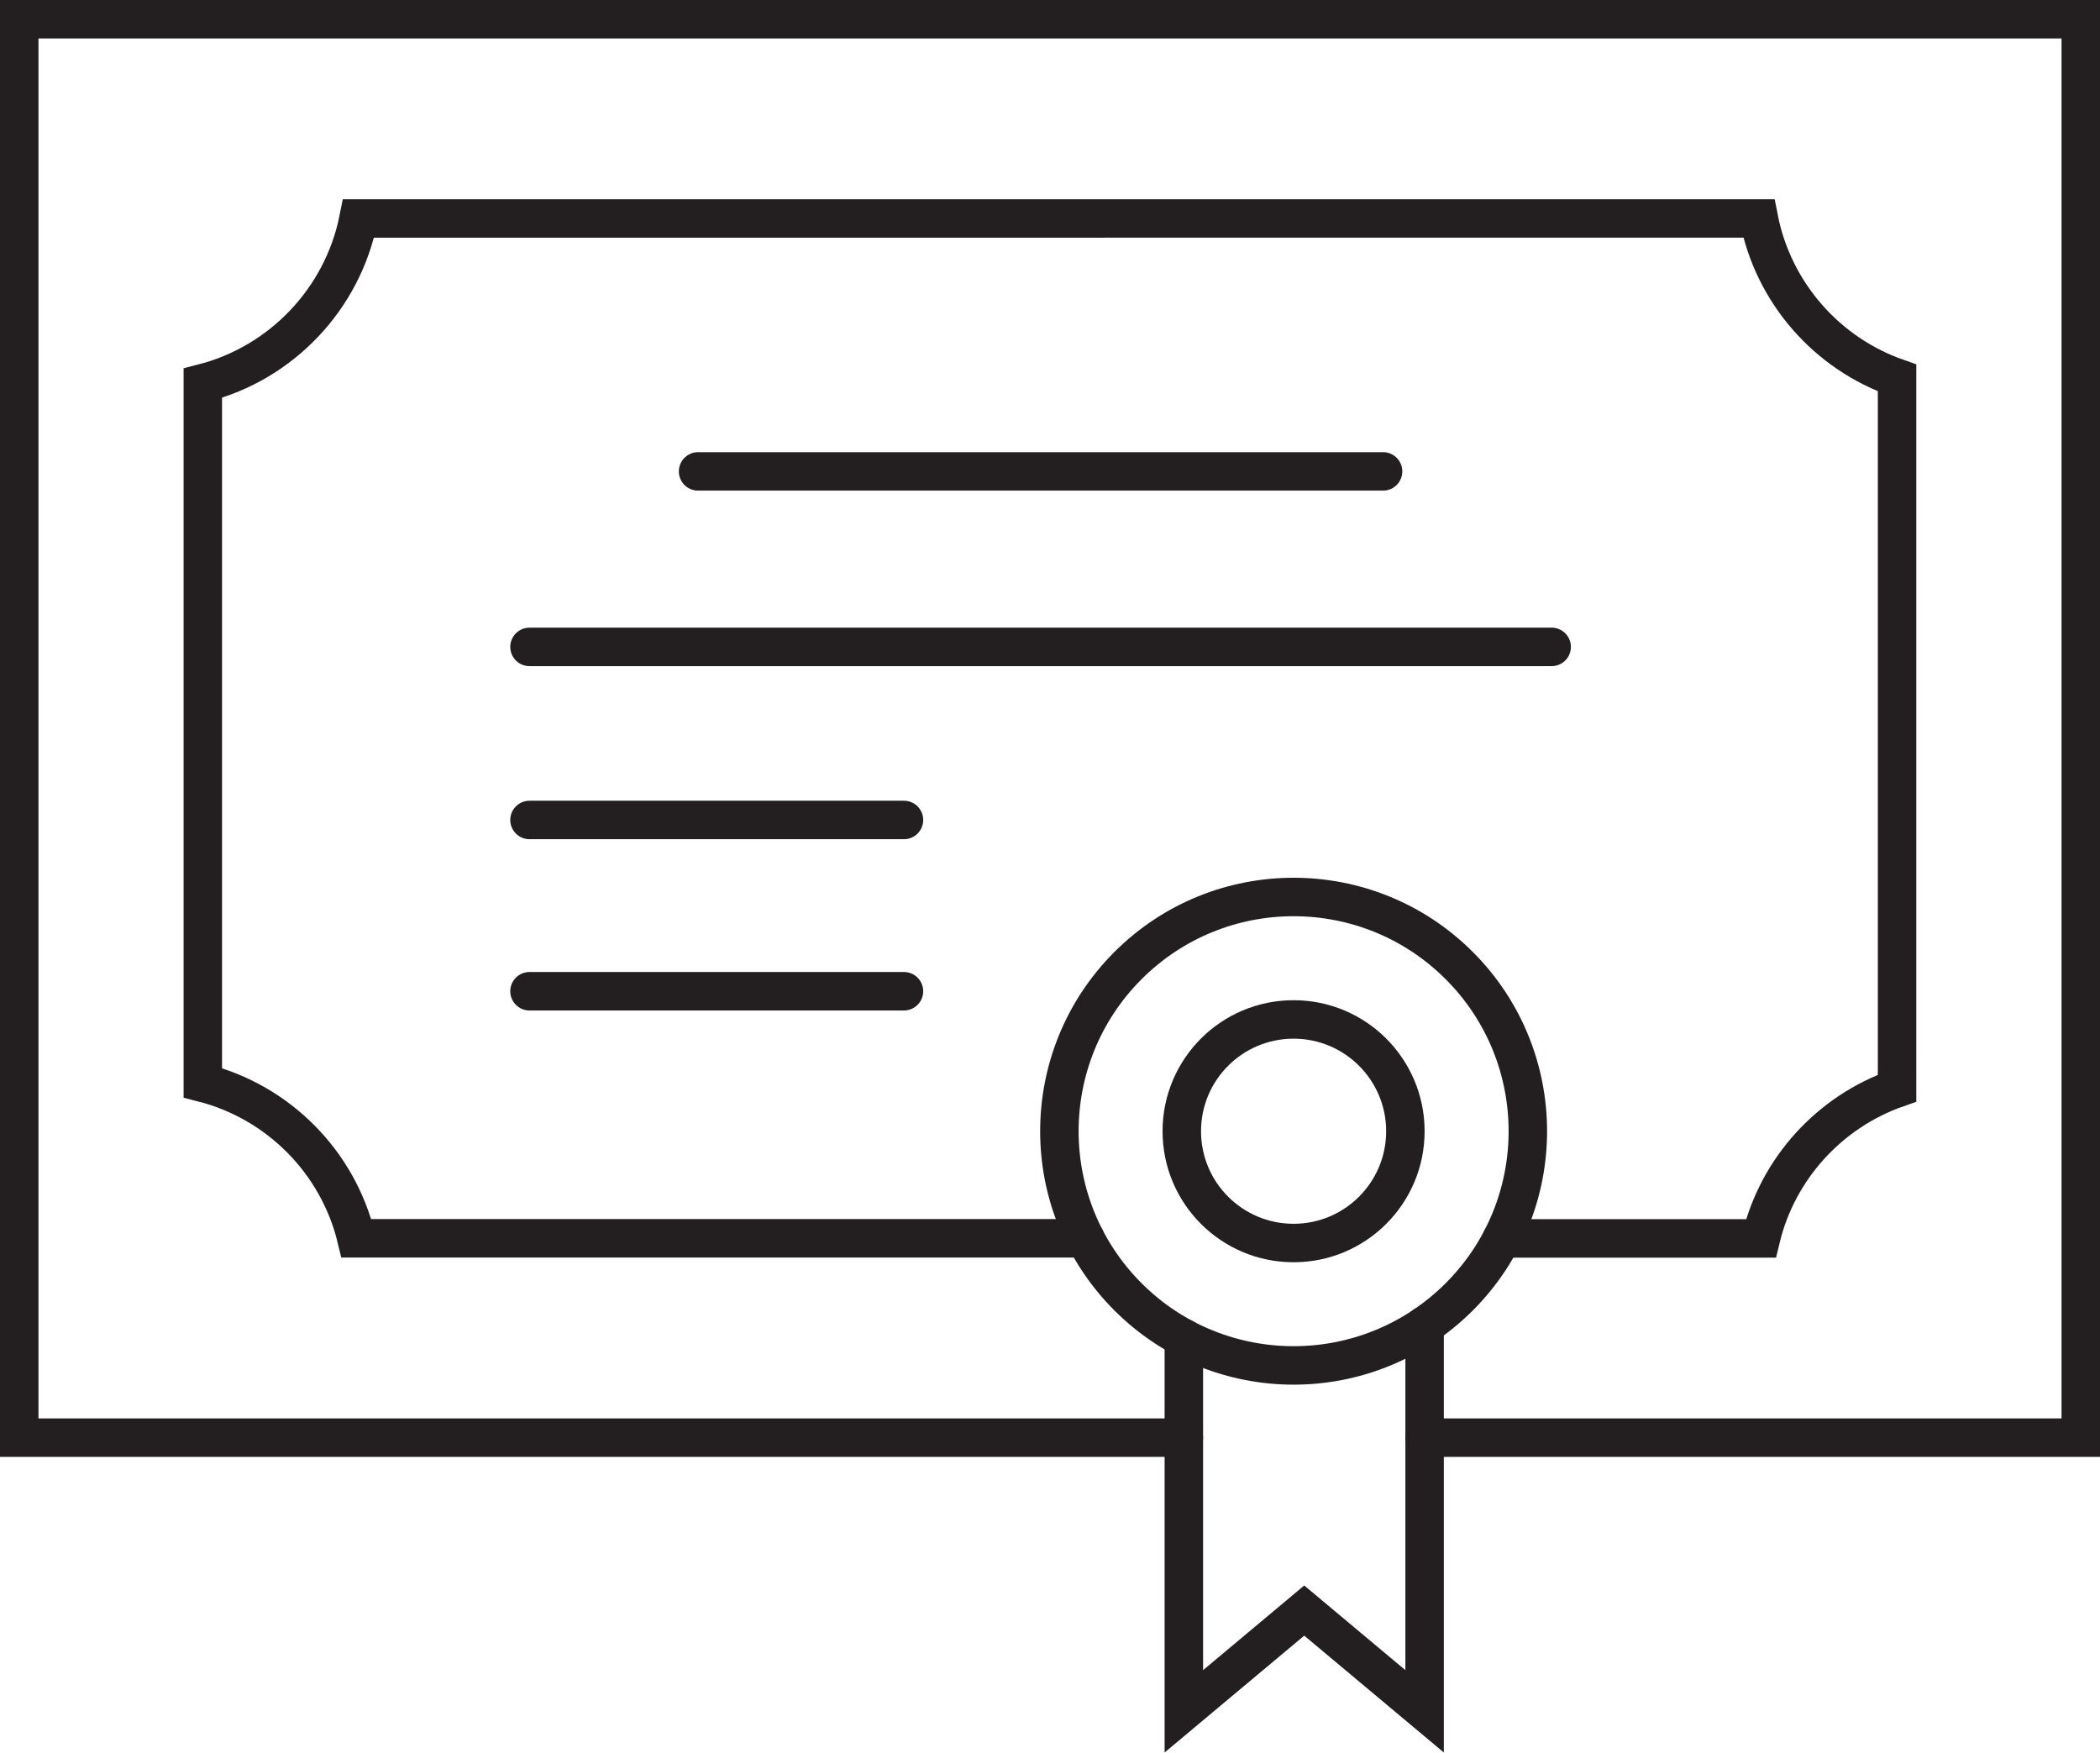
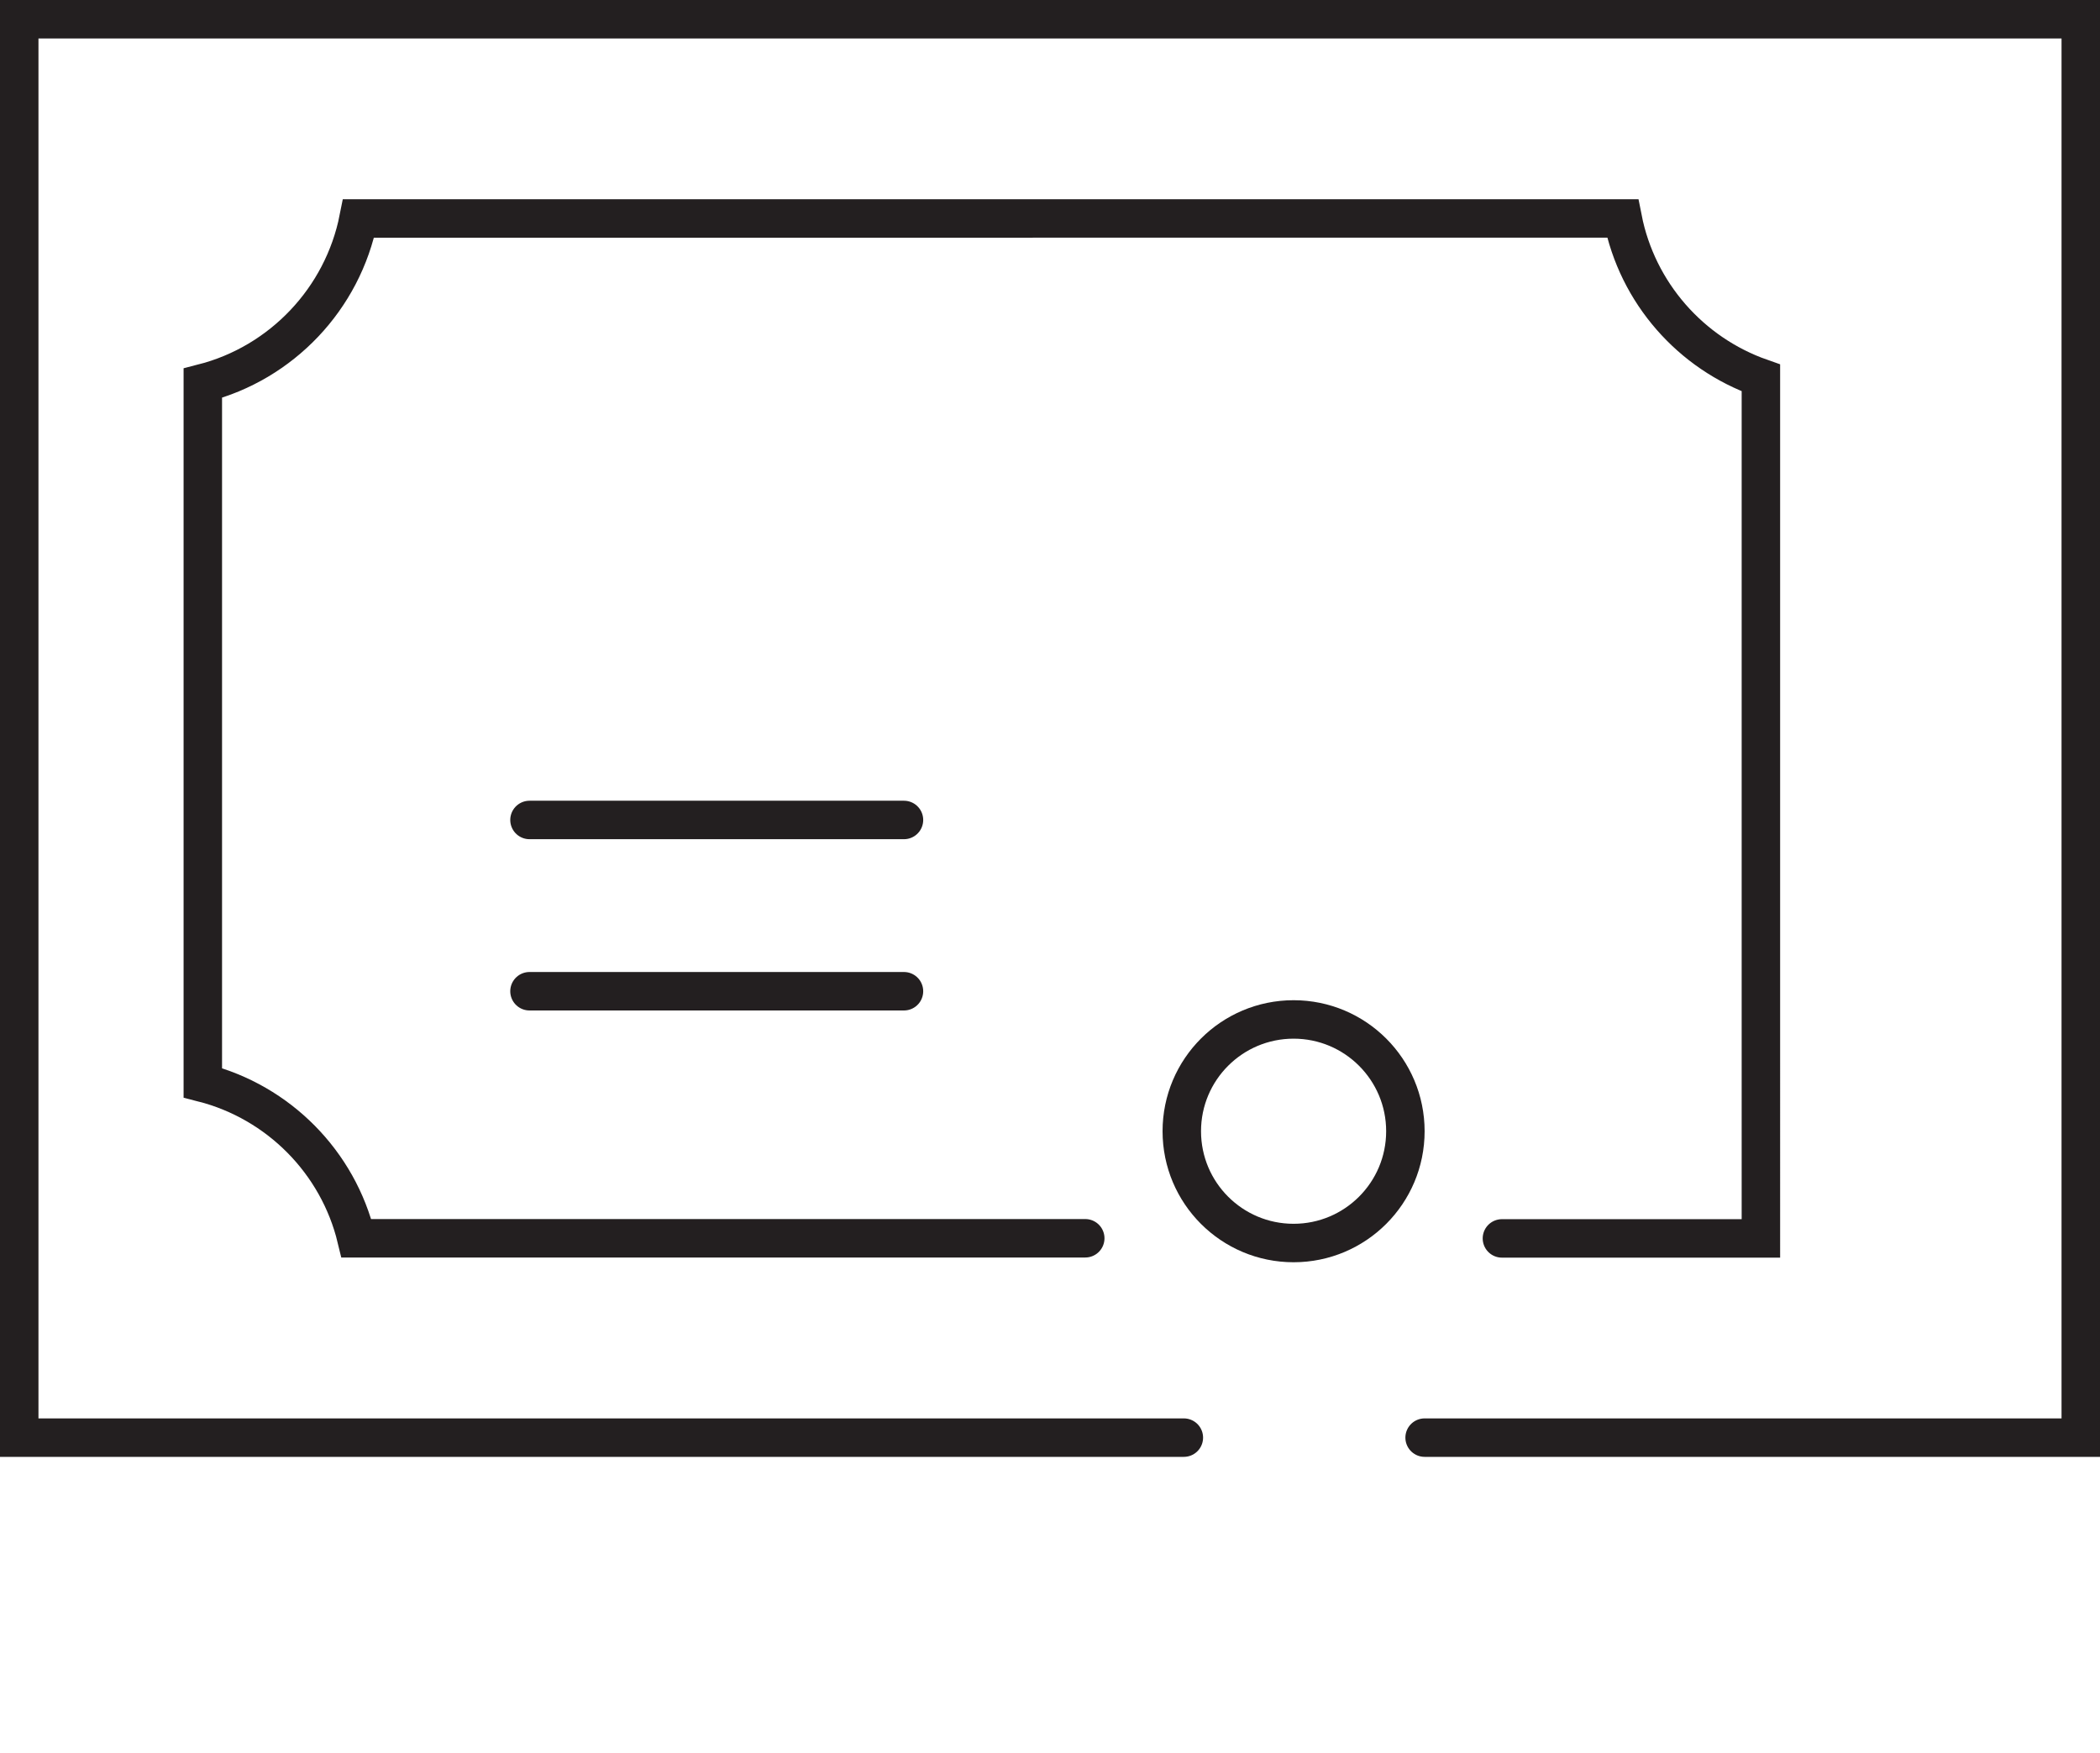
<svg xmlns="http://www.w3.org/2000/svg" id="Layer_2" data-name="Layer 2" viewBox="0 0 163.8 136.71">
  <g id="Layer_1-2" data-name="Layer 1">
    <g>
      <g>
-         <circle cx="100.9" cy="88.24" r="18.27" transform="translate(-32.84 97.19) rotate(-45)" style="fill: none; stroke: #231f20; stroke-linecap: round; stroke-miterlimit: 10; stroke-width: 3px;" />
-         <polyline points="111.12 103.38 111.12 133.49 101.73 125.63 92.34 133.49 92.34 104.38" style="fill: none; stroke: #231f20; stroke-linecap: round; stroke-miterlimit: 10; stroke-width: 3px;" />
        <circle cx="100.9" cy="88.24" r="8.72" style="fill: none; stroke: #231f20; stroke-linecap: round; stroke-miterlimit: 10; stroke-width: 3px;" />
      </g>
      <polyline points="111.12 112.14 162.3 112.14 162.3 1.5 1.5 1.5 1.5 112.14 92.34 112.14" style="fill: none; stroke: #231f20; stroke-linecap: round; stroke-miterlimit: 10; stroke-width: 3px;" />
-       <line x1="54.45" y1="36.77" x2="107.88" y2="36.77" style="fill: none; stroke: #231f20; stroke-linecap: round; stroke-miterlimit: 10; stroke-width: 3px;" />
-       <line x1="41.3" y1="50.46" x2="121.03" y2="50.46" style="fill: none; stroke: #231f20; stroke-linecap: round; stroke-miterlimit: 10; stroke-width: 3px;" />
      <line x1="41.3" y1="63.96" x2="70.51" y2="63.96" style="fill: none; stroke: #231f20; stroke-linecap: round; stroke-miterlimit: 10; stroke-width: 3px;" />
      <line x1="41.3" y1="77.32" x2="70.51" y2="77.32" style="fill: none; stroke: #231f20; stroke-linecap: round; stroke-miterlimit: 10; stroke-width: 3px;" />
-       <path d="M117.15,96.6h20.2c1.32-5.47,5.37-9.88,10.62-11.72V29.48c-5.47-1.92-9.64-6.63-10.78-12.44H27.97c-1.24,6.27-6.01,11.28-12.15,12.85v54.57c5.91,1.51,10.55,6.2,11.98,12.13h56.85" style="fill: none; stroke: #231f20; stroke-linecap: round; stroke-miterlimit: 10; stroke-width: 3px;" />
+       <path d="M117.15,96.6h20.2V29.48c-5.47-1.92-9.64-6.63-10.78-12.44H27.97c-1.24,6.27-6.01,11.28-12.15,12.85v54.57c5.91,1.51,10.55,6.2,11.98,12.13h56.85" style="fill: none; stroke: #231f20; stroke-linecap: round; stroke-miterlimit: 10; stroke-width: 3px;" />
    </g>
  </g>
</svg>